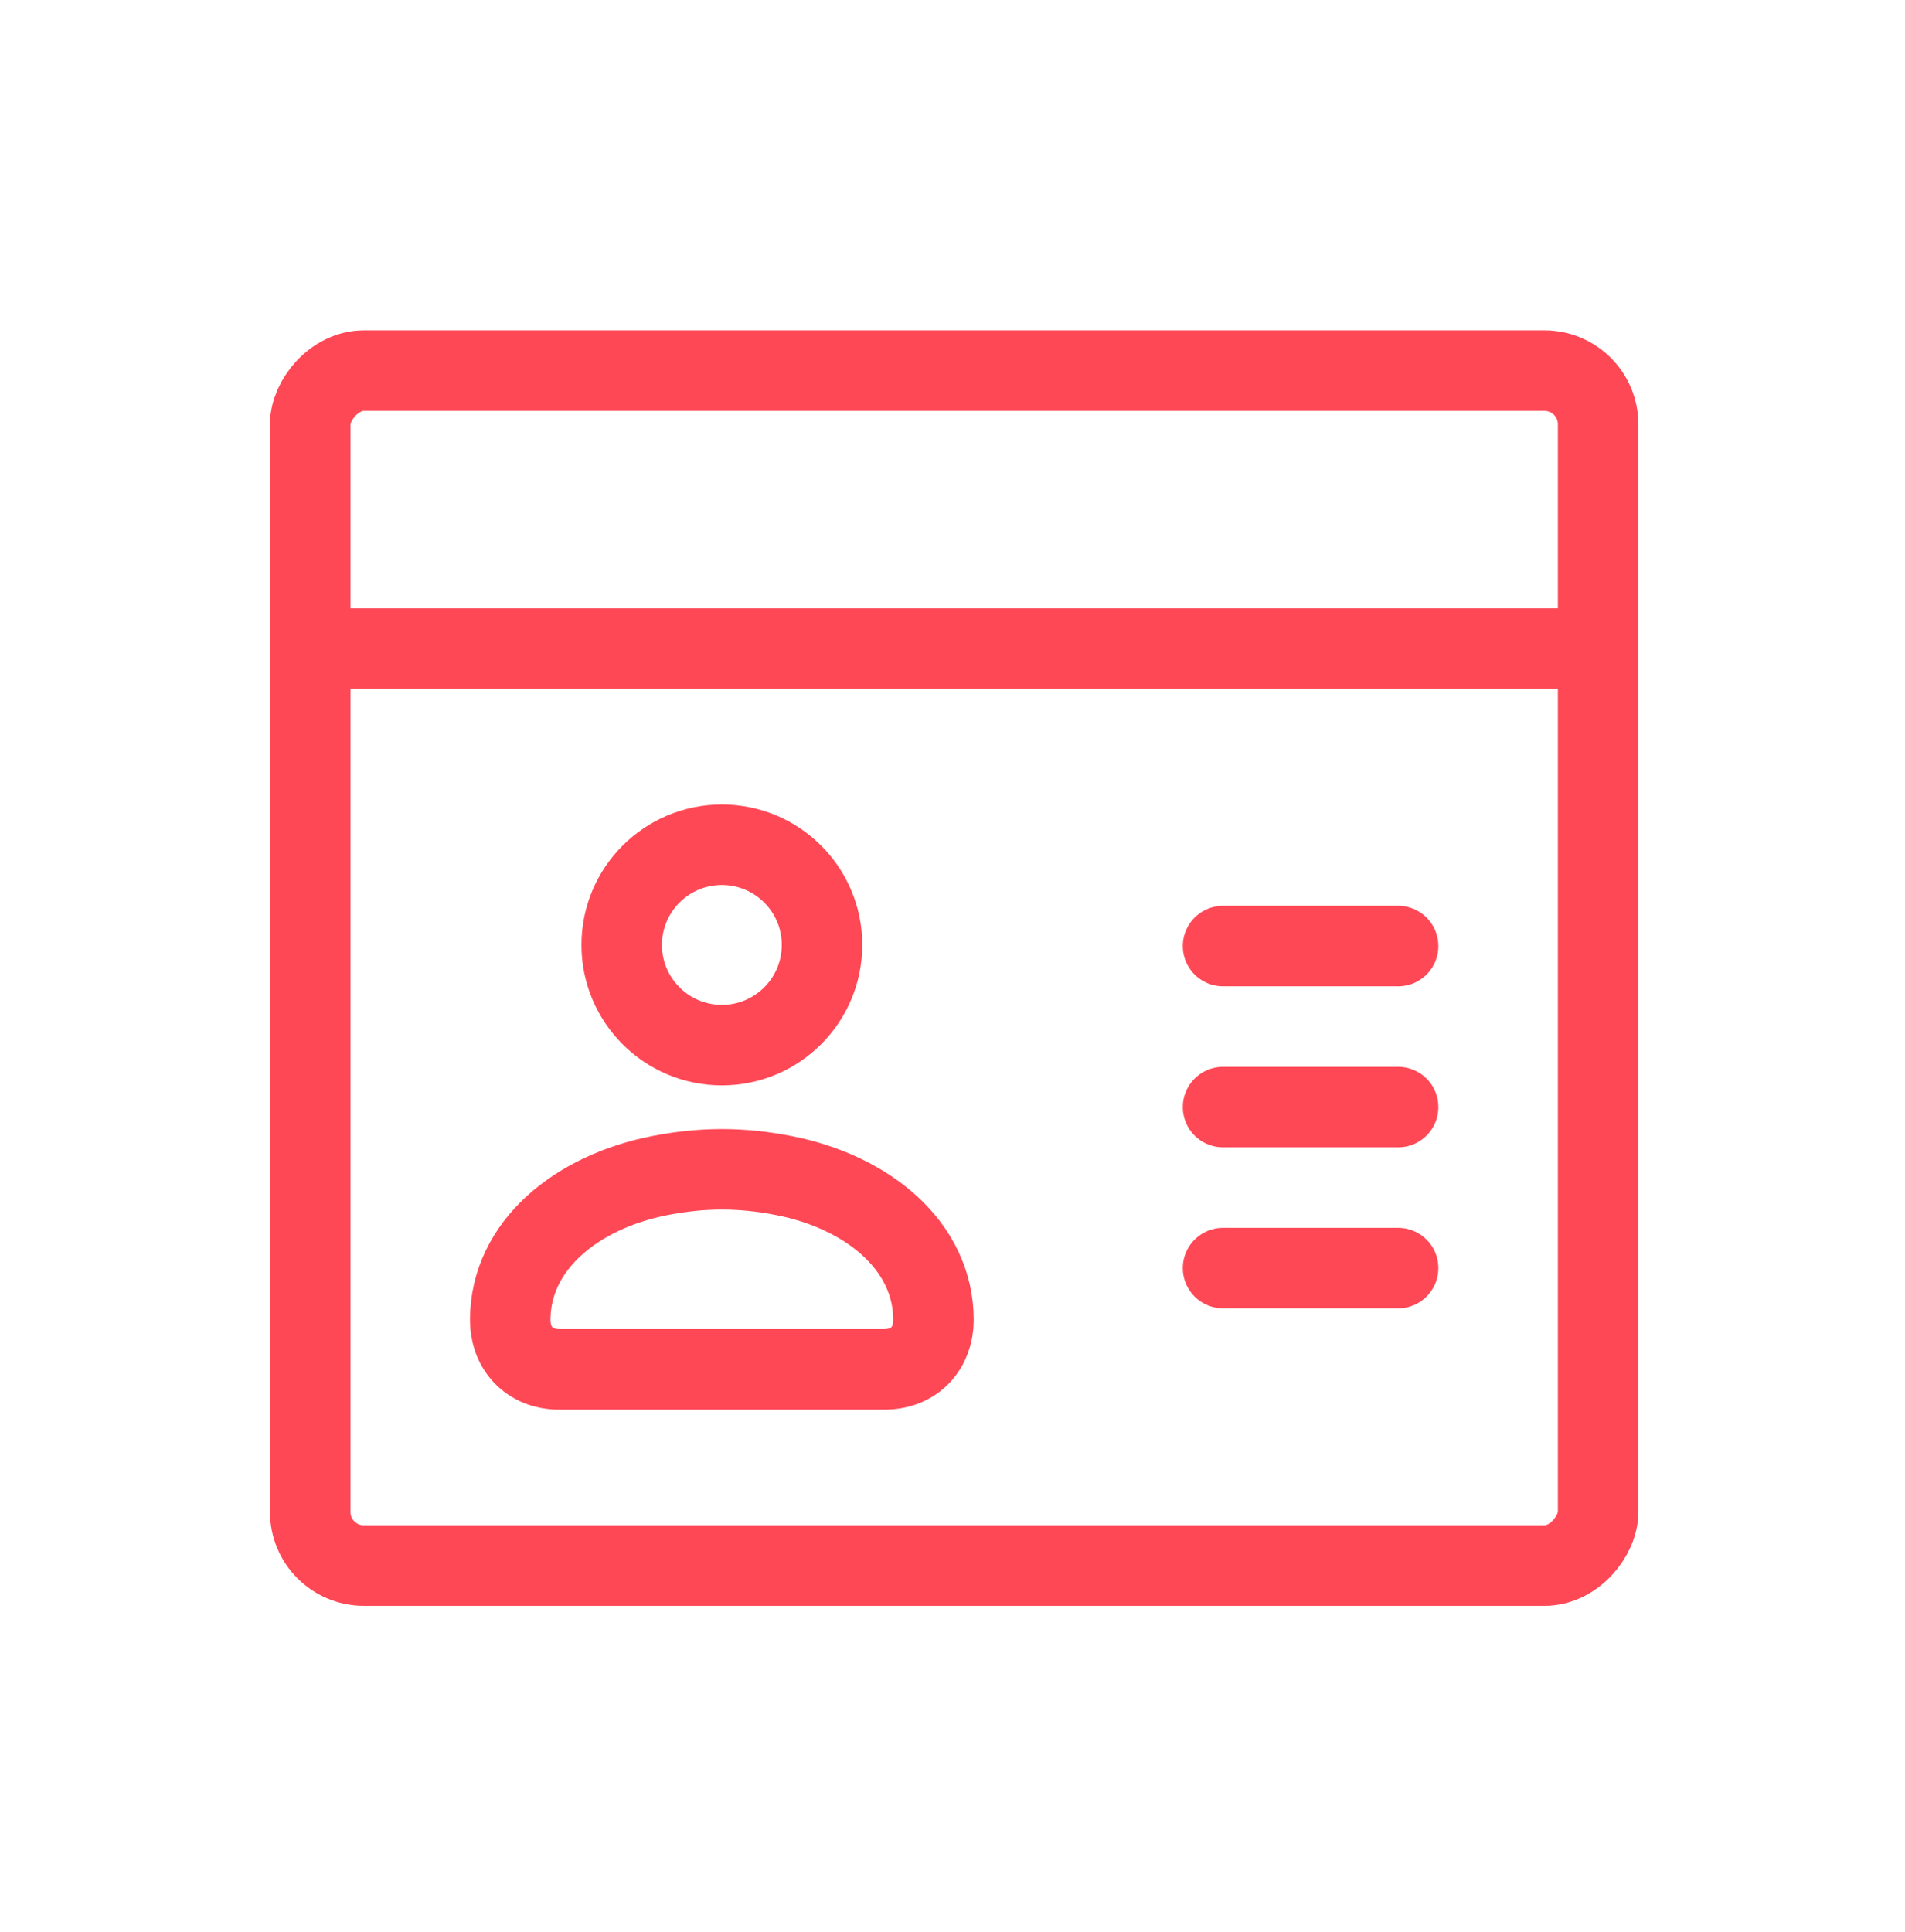
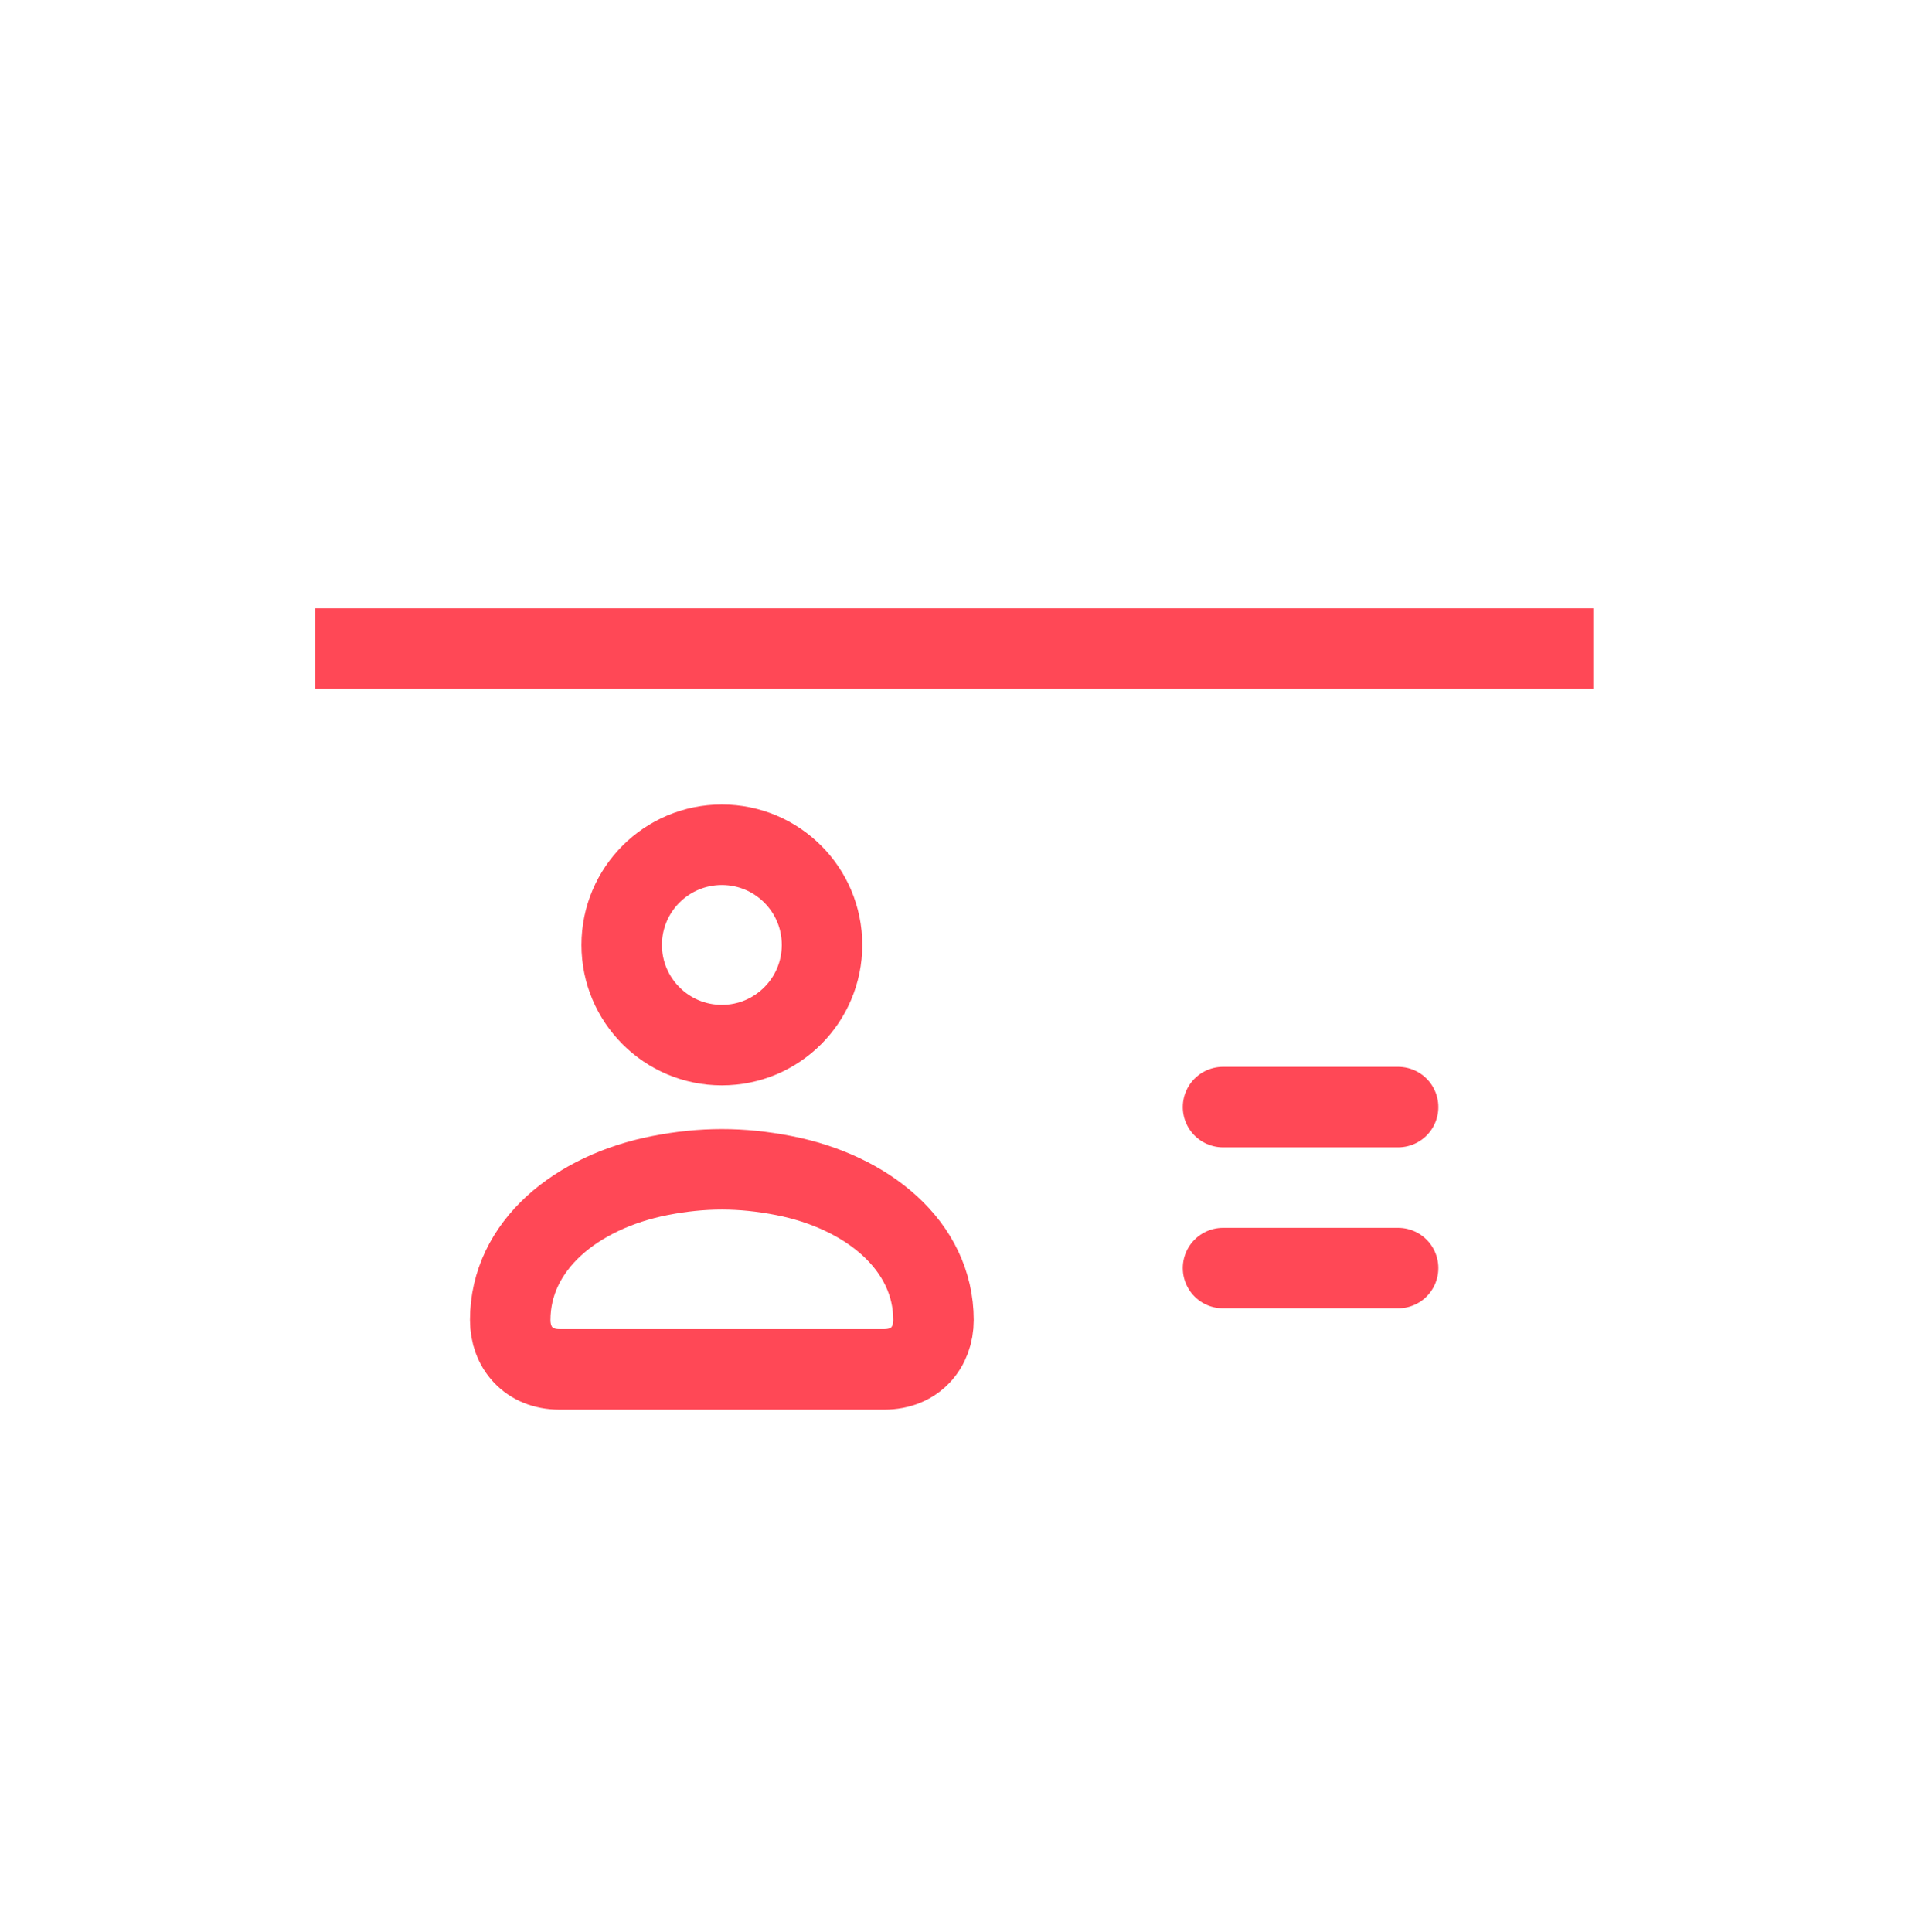
<svg xmlns="http://www.w3.org/2000/svg" width="71" height="72" viewBox="0 0 71 72" fill="none">
-   <rect width="48" height="44.529" rx="2" transform="matrix(-1 0 0 1 59.562 13.811)" stroke="#FF4856" stroke-width="3" />
  <path d="M59.381 24.168H11.742" stroke="#FF4856" stroke-width="3" />
  <path d="M52.108 47.254L45.583 47.254" stroke="#FF4856" stroke-width="3" stroke-linecap="round" stroke-linejoin="round" />
  <path d="M52.108 41.254L45.583 41.254" stroke="#FF4856" stroke-width="3" stroke-linecap="round" stroke-linejoin="round" />
-   <path d="M52.108 35.254L45.583 35.254" stroke="#FF4856" stroke-width="3" stroke-linecap="round" stroke-linejoin="round" />
  <circle cx="26.904" cy="35.212" r="3.733" stroke="#FF4856" stroke-width="3" />
  <path d="M32.954 51.029C34.114 51.029 34.791 50.206 34.791 49.192C34.791 46.409 32.314 44.411 29.212 43.806C27.626 43.496 26.181 43.496 24.596 43.806C21.493 44.411 19.016 46.409 19.016 49.192C19.016 50.206 19.693 51.029 20.853 51.029C24.89 51.029 28.933 51.029 32.954 51.029Z" stroke="#FF4856" stroke-width="3" />
</svg>